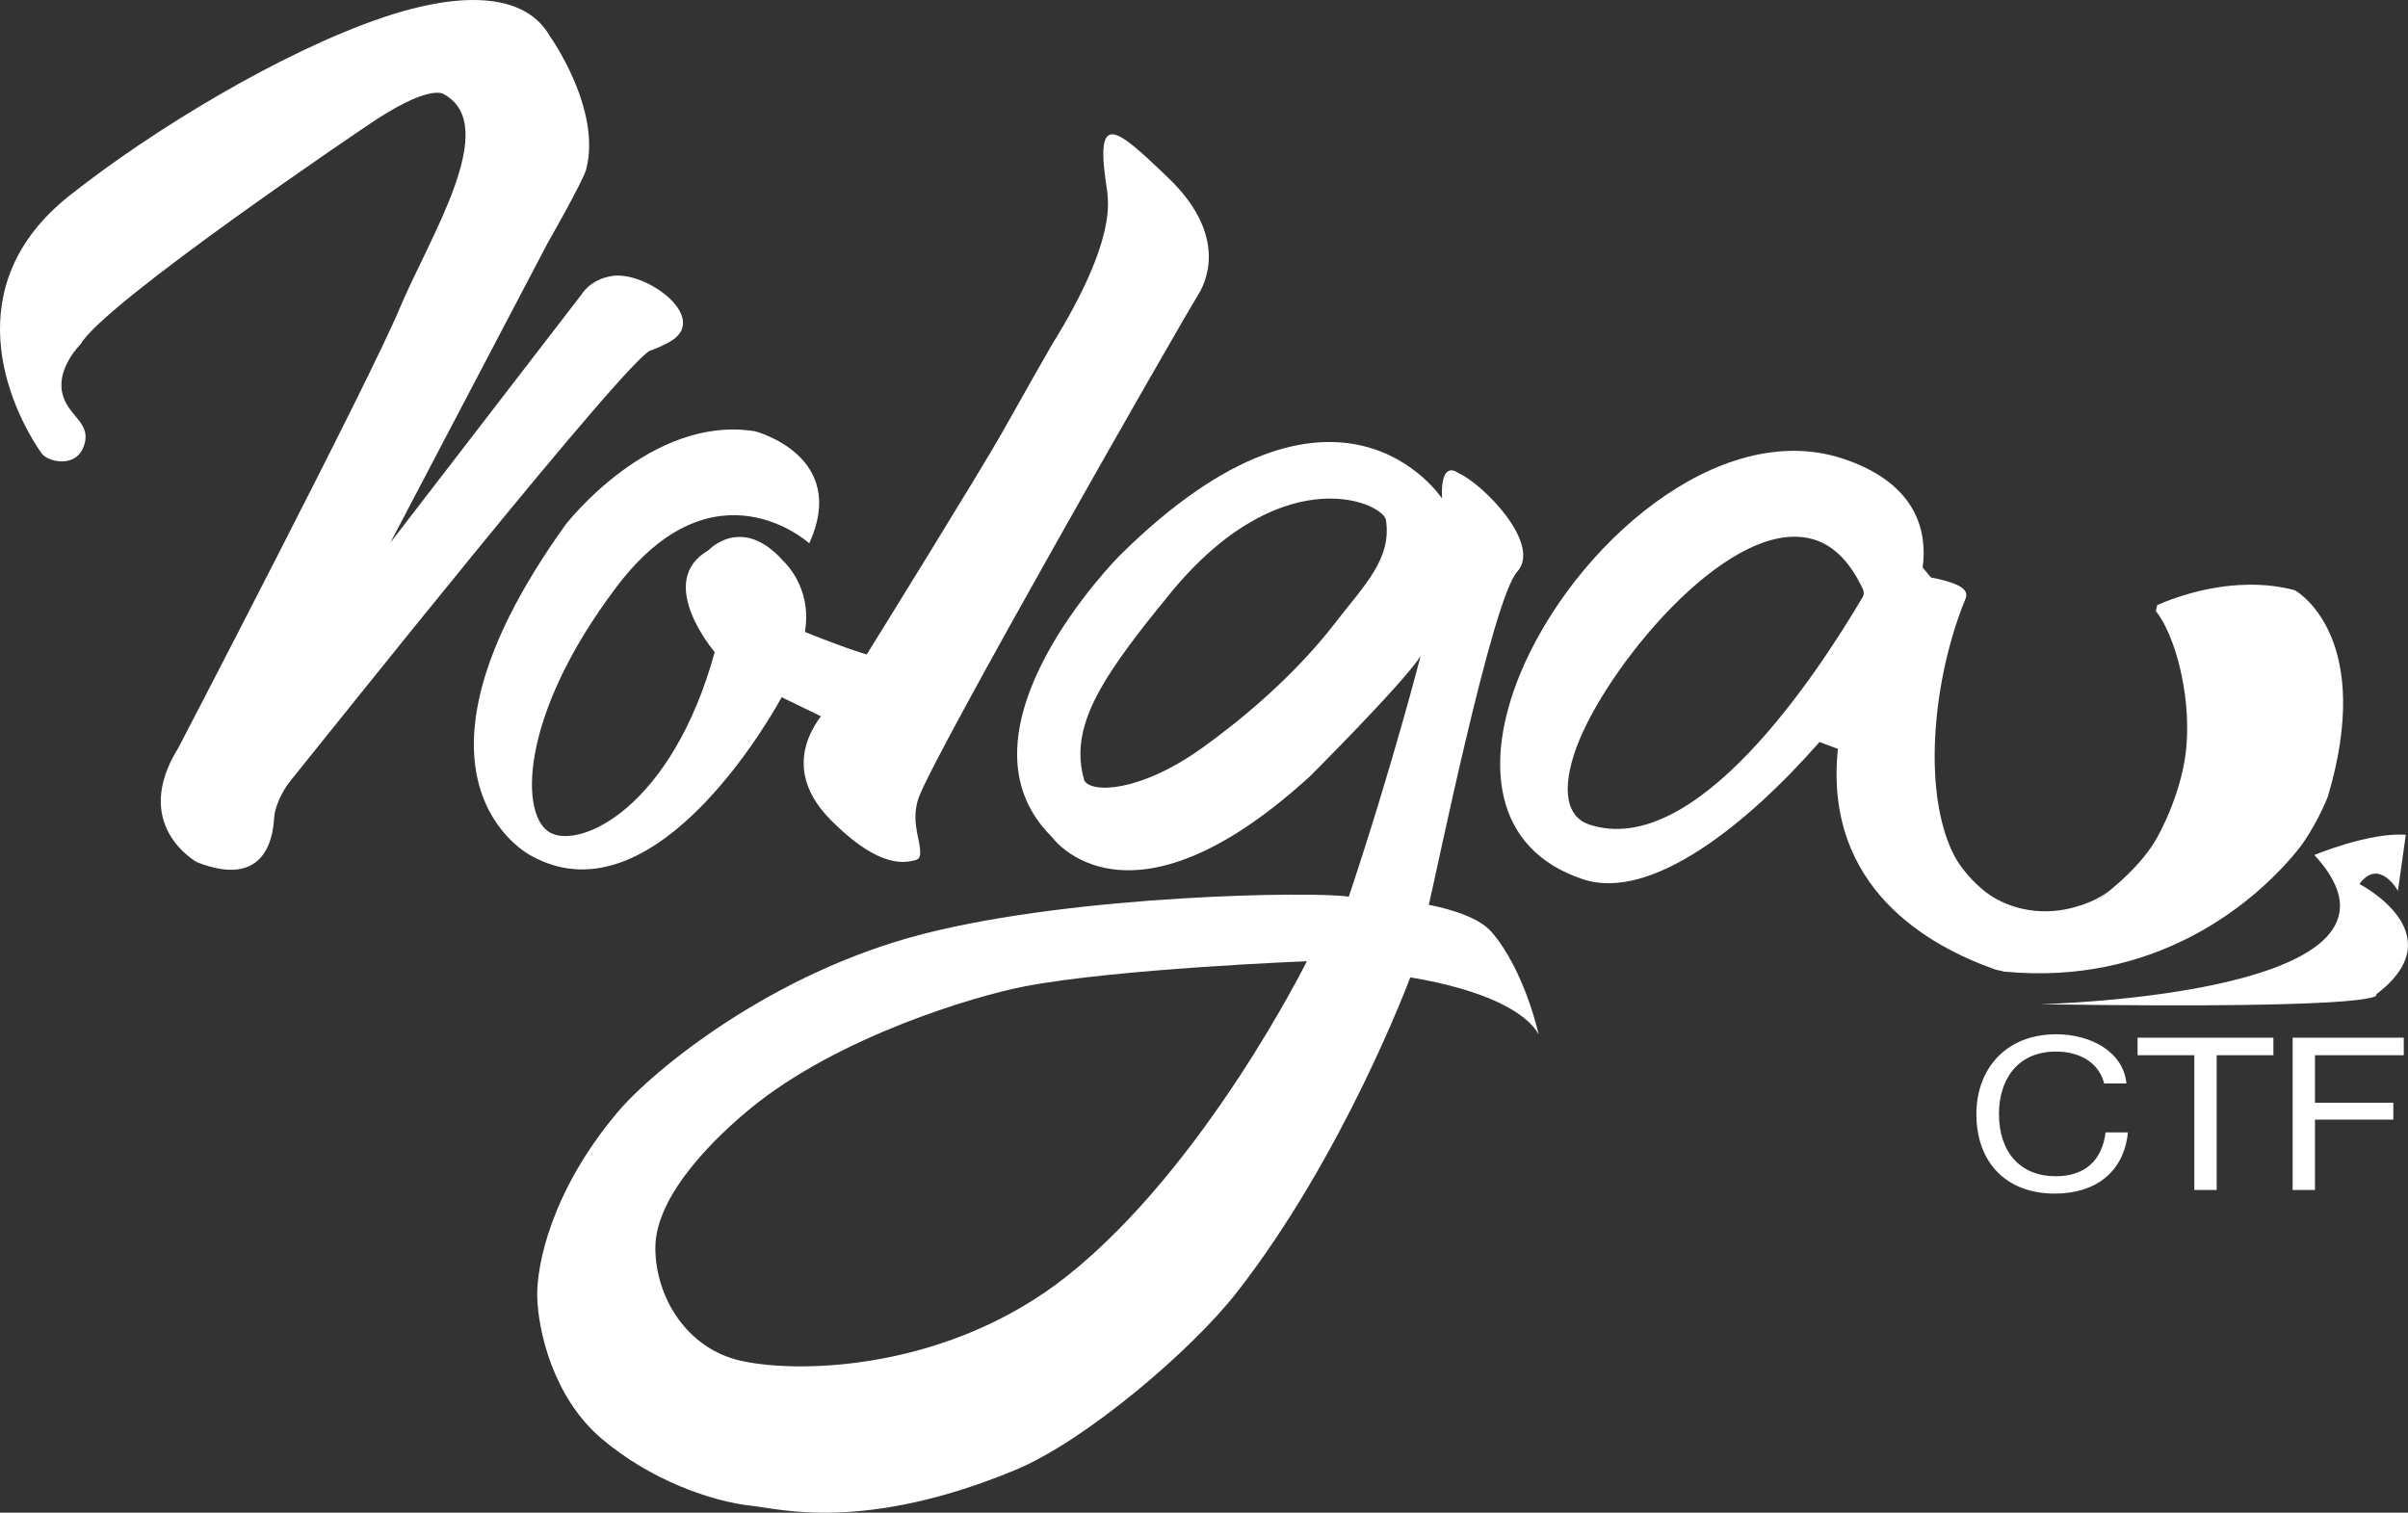
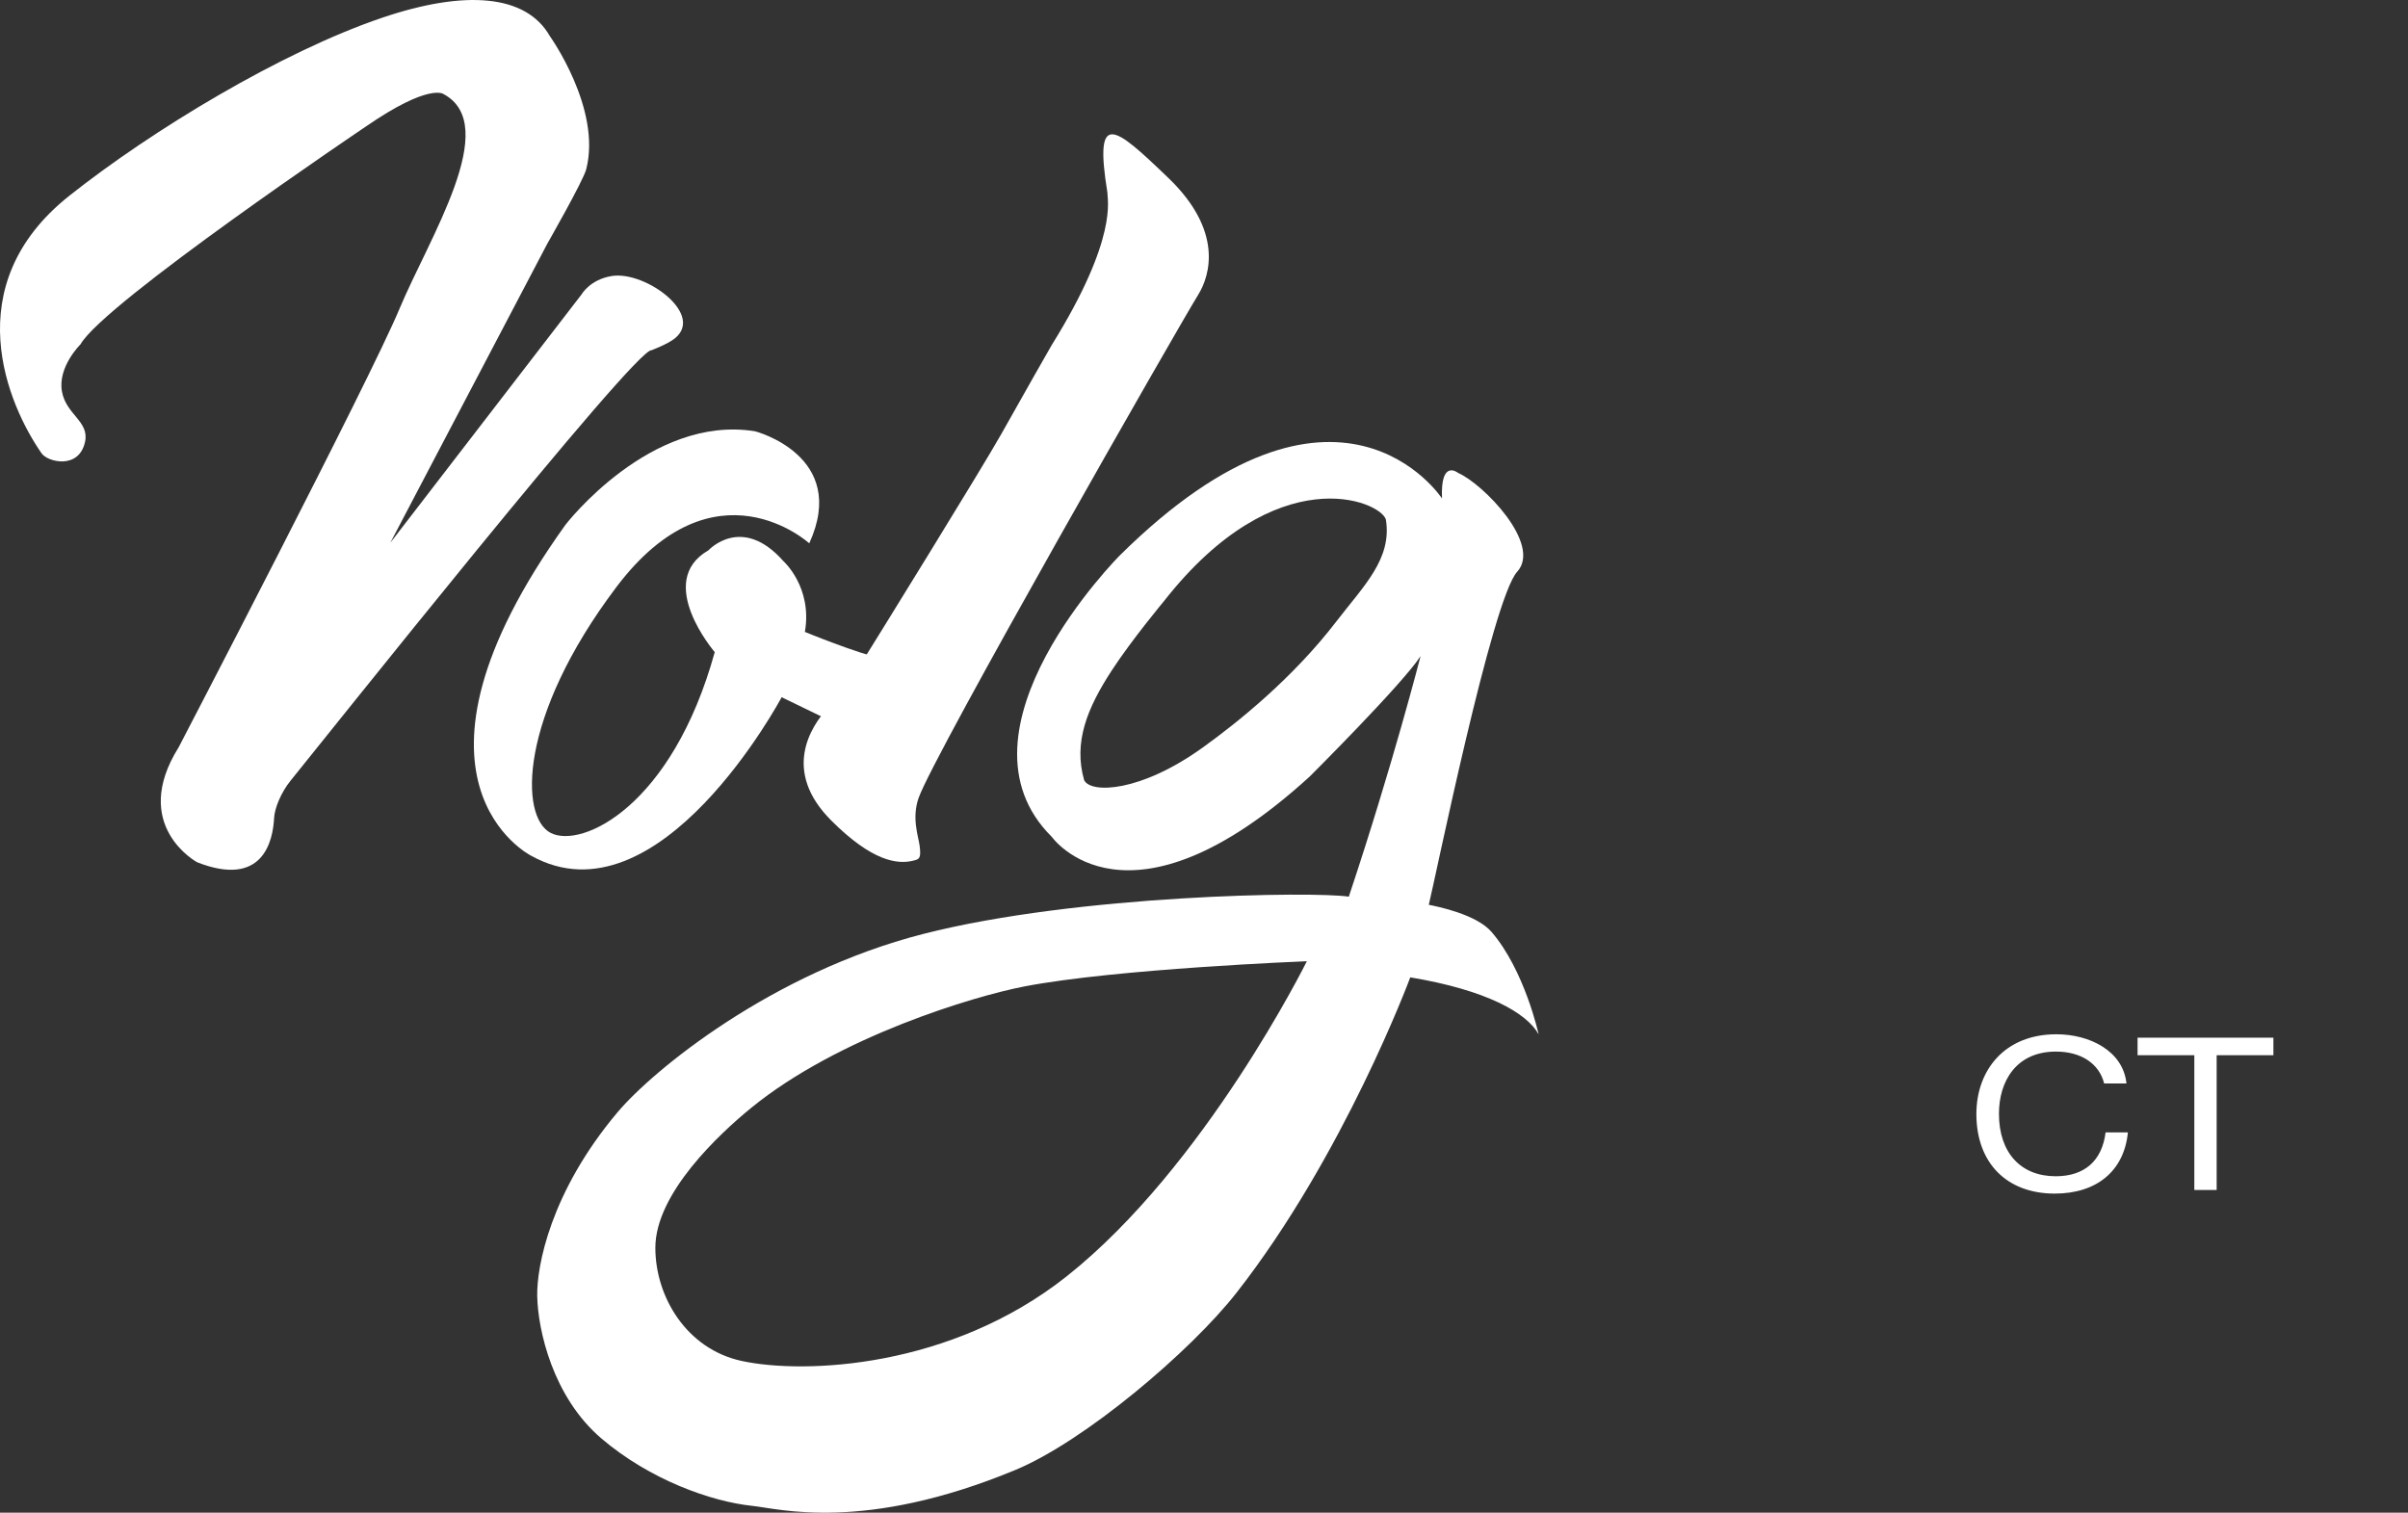
<svg xmlns="http://www.w3.org/2000/svg" version="1.1" id="Layer_1" x="0px" y="0px" viewBox="0 0 113.729 71.453" style="enable-background:new 0 0 113.729 71.453;" xml:space="preserve">
  <rect x="0" y="0" width="113.729" height="71.453" fill="#333333" stroke="none" />
  <style type="text/css">
	.st0{fill:#fff;}
</style>
  <g>
    <path class="st0" d="M1.966,21.416c-1.576-2.26-4.054-7.914,1.306-12.168C7.18,6.148,13.297,2.448,18.048,0.838   c3.938-1.334,6.803-1.095,7.919,0.865c0,0,2.458,3.432,1.719,6.296c-0.14,0.542-1.84,3.517-1.84,3.517l-7.412,14.122l9.04-11.741   c0,0,0.391-0.689,1.41-0.858c1.615-0.268,4.55,1.906,2.875,3.027c-0.245,0.164-0.576,0.311-0.986,0.478   c-0.7-0.19-15.655,18.621-17.041,20.32c-0.463,0.568-0.763,1.322-0.786,1.77c-0.056,1.097-0.528,3.315-3.639,2.094   c0,0-3.187-1.73-0.869-5.431c0,0,9.011-17.31,10.431-20.715c1.394-3.343,4.838-8.662,2.076-10.141c0,0-0.676-0.529-3.67,1.538   c0.025-0.018-12.382,8.343-13.473,10.285c0,0-1.087,1.063-0.876,2.23c0.198,1.099,1.302,1.406,1.09,2.377   C3.728,22.195,2.252,21.826,1.966,21.416z" />
    <path class="st0" d="M40.669,31.344c-0.491,0.788-1.3,1.8-1.568,2.093c-0.816,0.89-2.177,2.979,0.154,5.315   c1.935,1.939,3.137,2.091,3.888,1.899c0.262-0.067,0.373-0.084,0.291-0.701c-0.059-0.446-0.38-1.304-0.051-2.252   c0.707-2.036,12.358-22.413,13.202-23.766c0.581-0.931,1.185-3.037-1.396-5.519C52.61,5.93,51.66,5.145,52.305,9.116   c-0.024,0.279,0.546,2.07-2.631,7.18c-0.097,0.156-1.244,2.184-2.384,4.207C46.356,22.161,41.428,30.127,40.669,31.344z" />
    <path class="st0" d="M38.221,25.664c0,0-4.467-4.083-9.106,2.062s-4.573,10.871-3.103,11.619c1.47,0.748,5.73-1.253,7.745-8.542   c0,0-2.864-3.339-0.296-4.81c0,0,1.567-1.714,3.534,0.507c0,0,1.386,1.229,1.02,3.348c0,0,2.458,1.016,3.729,1.284   s-1.343,3.141-2.614,2.873l-2.213-1.072c0,0-5.783,10.855-11.832,7.487c0,0-7.054-3.54,1.625-15.635c0,0,4.007-5.212,8.948-4.414   C35.657,20.37,40.114,21.522,38.221,25.664z" />
    <path class="st0" d="M70.445,44.02c-0.72-0.835-2.567-1.203-2.964-1.282c0.299-1.189,2.992-14.436,4.175-15.731   c1.183-1.299-1.607-4.152-2.79-4.668c0,0-0.843-0.691-0.76,1.207c0,0-4.899-7.515-15.211,2.682c0,0-8.283,8.294-3.214,13.307   c0,0,3.55,5.009,12.173-2.852c0,0,4.392-4.377,5.239-5.691c0,0-1.307,5.119-3.389,11.363c-1.611-0.256-12.827-0.102-20.103,1.761   c-7.136,1.827-12.751,6.422-14.439,8.427c-3.17,3.766-3.817,7.28-3.789,8.678c0.031,1.602,0.737,4.769,3.03,6.725   c2.294,1.956,5.196,2.984,7.128,3.184c1.257,0.13,5.262,1.266,12.404-1.687c3.302-1.365,8.311-5.627,10.462-8.375   c5.08-6.49,8.202-14.878,8.21-14.902c3.596,0.598,5.502,1.672,6.062,2.692C72.67,48.858,72.012,45.836,70.445,44.02z    M63.124,29.344c-2.072,2.7-4.673,4.783-6.321,5.967c-2.942,2.115-5.276,2.179-5.598,1.544c-0.516-1.788,0.143-3.405,1.298-5.179   c0.944-1.451,2.482-3.295,2.482-3.295c5.318-6.773,10.212-4.718,10.469-3.843C65.758,26.395,64.404,27.676,63.124,29.344z    M50.376,60.29c-5.485,4.345-12.382,4.63-15.331,3.999c-2.636-0.563-4.095-3.056-4.093-5.351c0.002-2.58,3.047-5.4,4.523-6.605   c4.126-3.368,10.544-5.283,12.899-5.737c4.334-0.837,13.348-1.192,13.348-1.192S56.916,55.11,50.376,60.29z" />
    <g>
-       <path class="st0" d="M99.556,42.111l-4.276,3.668c-0.07,0.06-0.219,0.102-0.376,0.121c-0.157,0.019-0.599-0.08-0.689-0.112    c-3.061-1.083-8.093-3.821-7.412-10.414c-0.452-0.17-0.415-0.156-0.867-0.326c-3.408,3.882-7.952,7.549-11.167,6.486    c-4.276-1.414-4.685-5.547-2.977-9.691c2.482-6.023,9.361-12.125,15.247-10.178c3.034,1.004,4.058,2.946,3.766,5.141    c0.152,0.182,0.245,0.292,0.397,0.474c0.326,0.058,0.643,0.138,0.895,0.221c0.558,0.184,0.889,0.404,0.731,0.789    c-1.515,3.678-2.059,8.983-0.593,12.002c0.247,0.509,0.716,1.139,1.366,1.696c1.106,0.947,2.707,1.275,4.18,0.916    C98.398,42.752,99.06,42.508,99.556,42.111 M87.968,28.213c0.069-0.117,0.075-0.257,0.018-0.379    c-0.602-1.287-1.364-2.035-2.249-2.328c-3.84-1.271-9.578,5.647-11.146,9.454c-0.814,1.976-0.77,3.578,0.469,3.988    C80.057,40.601,85.76,31.944,87.968,28.213z" />
-     </g>
-     <path class="st0" d="M101.817,28.856c0.03-0.119,0.039-0.155,0.069-0.274c0.783-0.35,3.6-1.458,6.469-0.71   c0.02,0.008,0.036,0.015,0.055,0.023c0.328,0.198,3.693,2.436,1.54,9.712c-0.038,0.13-0.659,1.6-1.446,2.566   c-2.154,2.642-6.814,6.382-13.797,5.725c-0.061-0.006-0.237-0.064-0.218-0.121c0.041-0.124,0.199-0.32,0.286-0.374   c0.728-0.448,2.199-1.33,4.193-2.817c0.389-0.29,1.89-1.386,2.763-2.77c0.347-0.549,1.38-2.55,1.539-4.636   C103.464,32.648,102.682,29.937,101.817,28.856z" />
-     <path class="st0" d="M96.328,47.436c0,0,19.096-0.424,12.98-7.049c0,0-0.001-0.001-0.001-0.001   c0.014-0.006,2.605-1.084,4.316-0.953c0.002,0,0.003,0.001,0.002,0.003l-0.37,2.635c0,0.002-0.002,0.006-0.003,0.004   c-0.046-0.08-0.909-1.553-1.818-0.318c0,0,4.585,2.345,0.791,5.213C112.226,46.97,113.413,47.688,96.328,47.436z" />
+       </g>
    <g>
      <path class="st0" d="M97.045,56.38c-2.276,0-3.701-1.455-3.701-3.758c0-2.061,1.323-3.768,3.78-3.768    c1.569,0,3.151,0.788,3.308,2.323h-1.054c-0.235-0.939-1.088-1.505-2.276-1.505c-1.896,0-2.692,1.424-2.692,2.939    c0,1.829,1.021,2.95,2.681,2.95c1.357,0,2.188-0.728,2.355-2.071h1.054C100.32,55.319,99.018,56.38,97.045,56.38z" />
      <path class="st0" d="M107.373,49.844h-2.681v6.364h-1.055v-6.364h-2.681v-0.829h6.416V49.844z" />
-       <path class="st0" d="M113.529,49.844h-4.194v2.243h3.701v0.798h-3.701v3.323h-1.054v-7.192h5.248V49.844z" />
    </g>
    <path class="st0" d="M101.081,40.601" />
    <path class="st0" d="M97.746,42.586" />
    <path class="st0" d="M99.146,42.111" />
    <path class="st0" d="M99.146,42.111" />
  </g>
</svg>